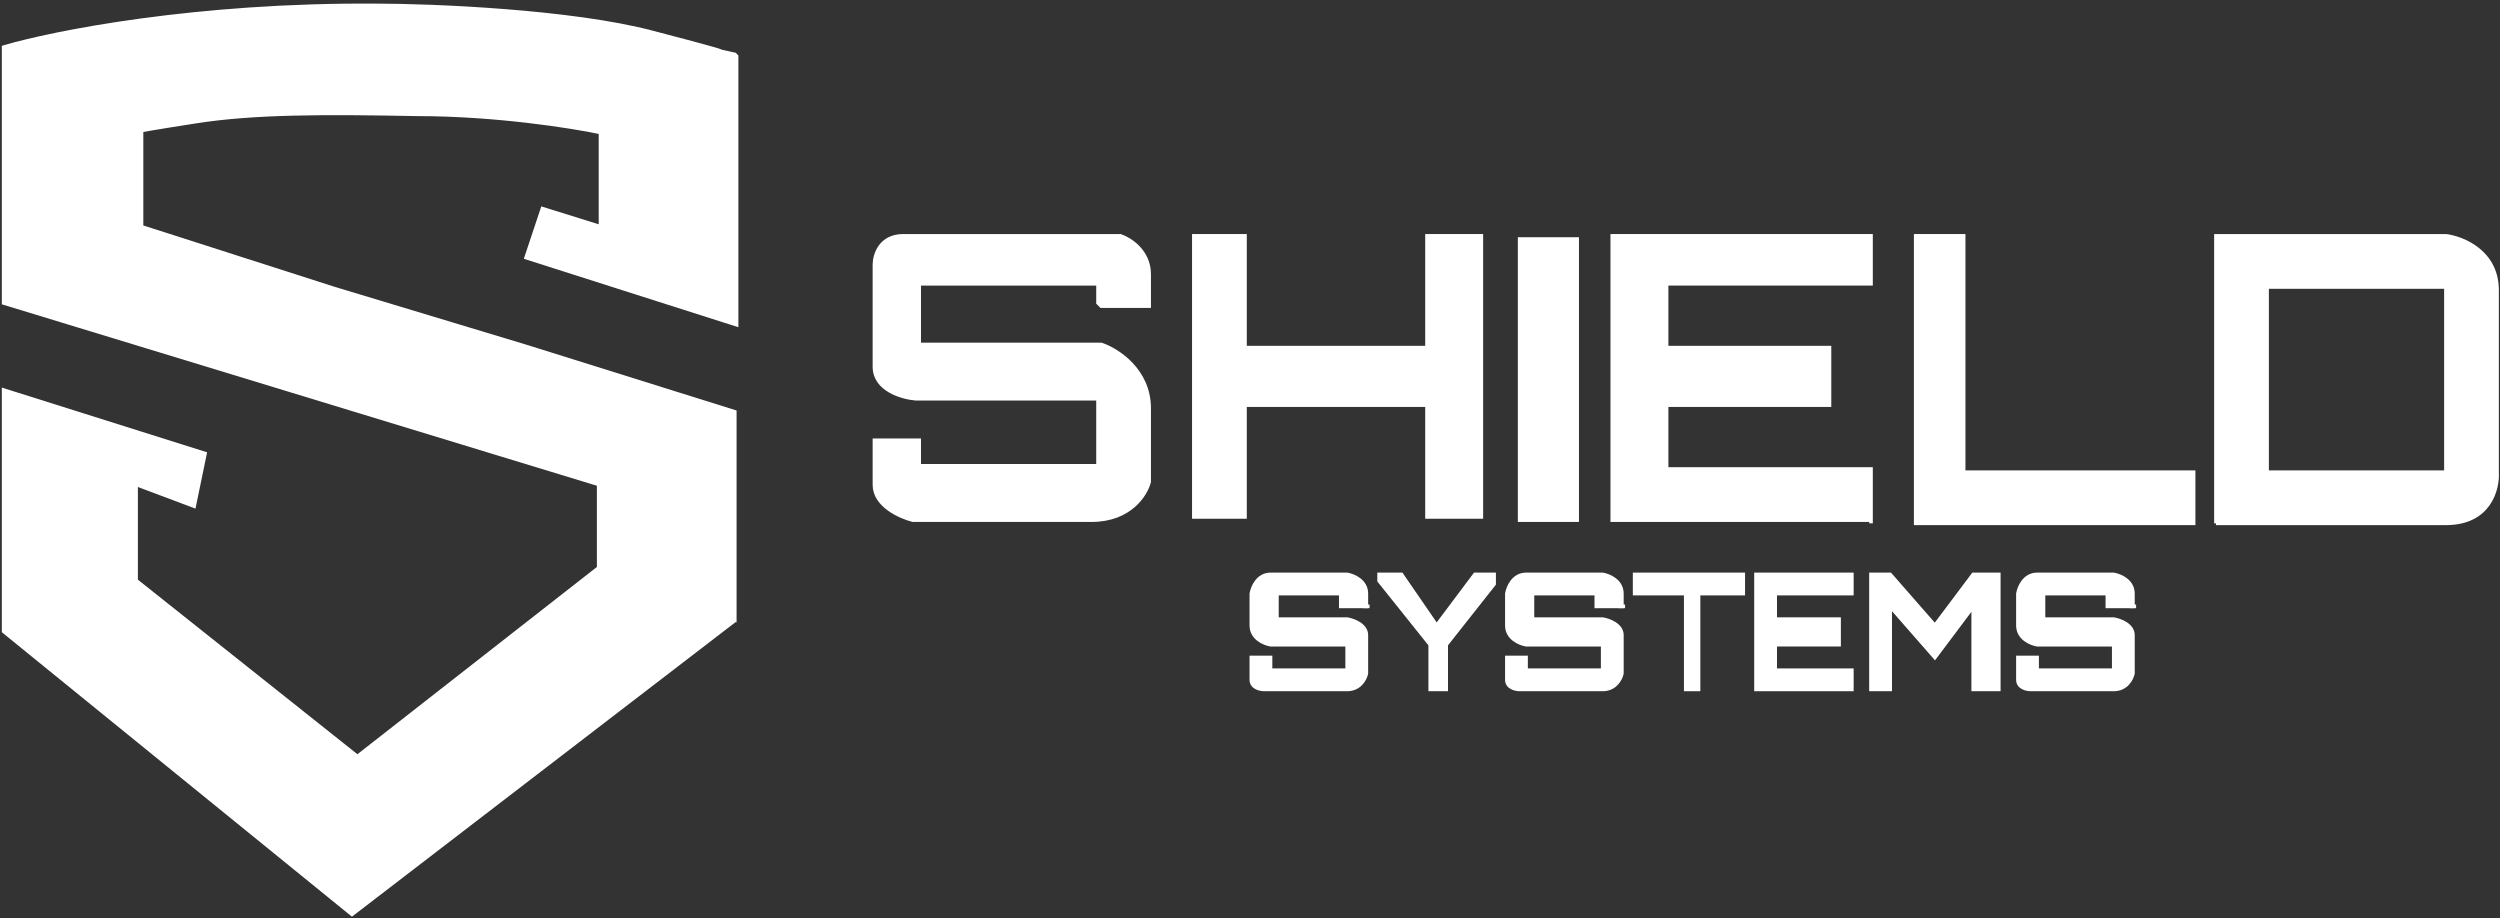
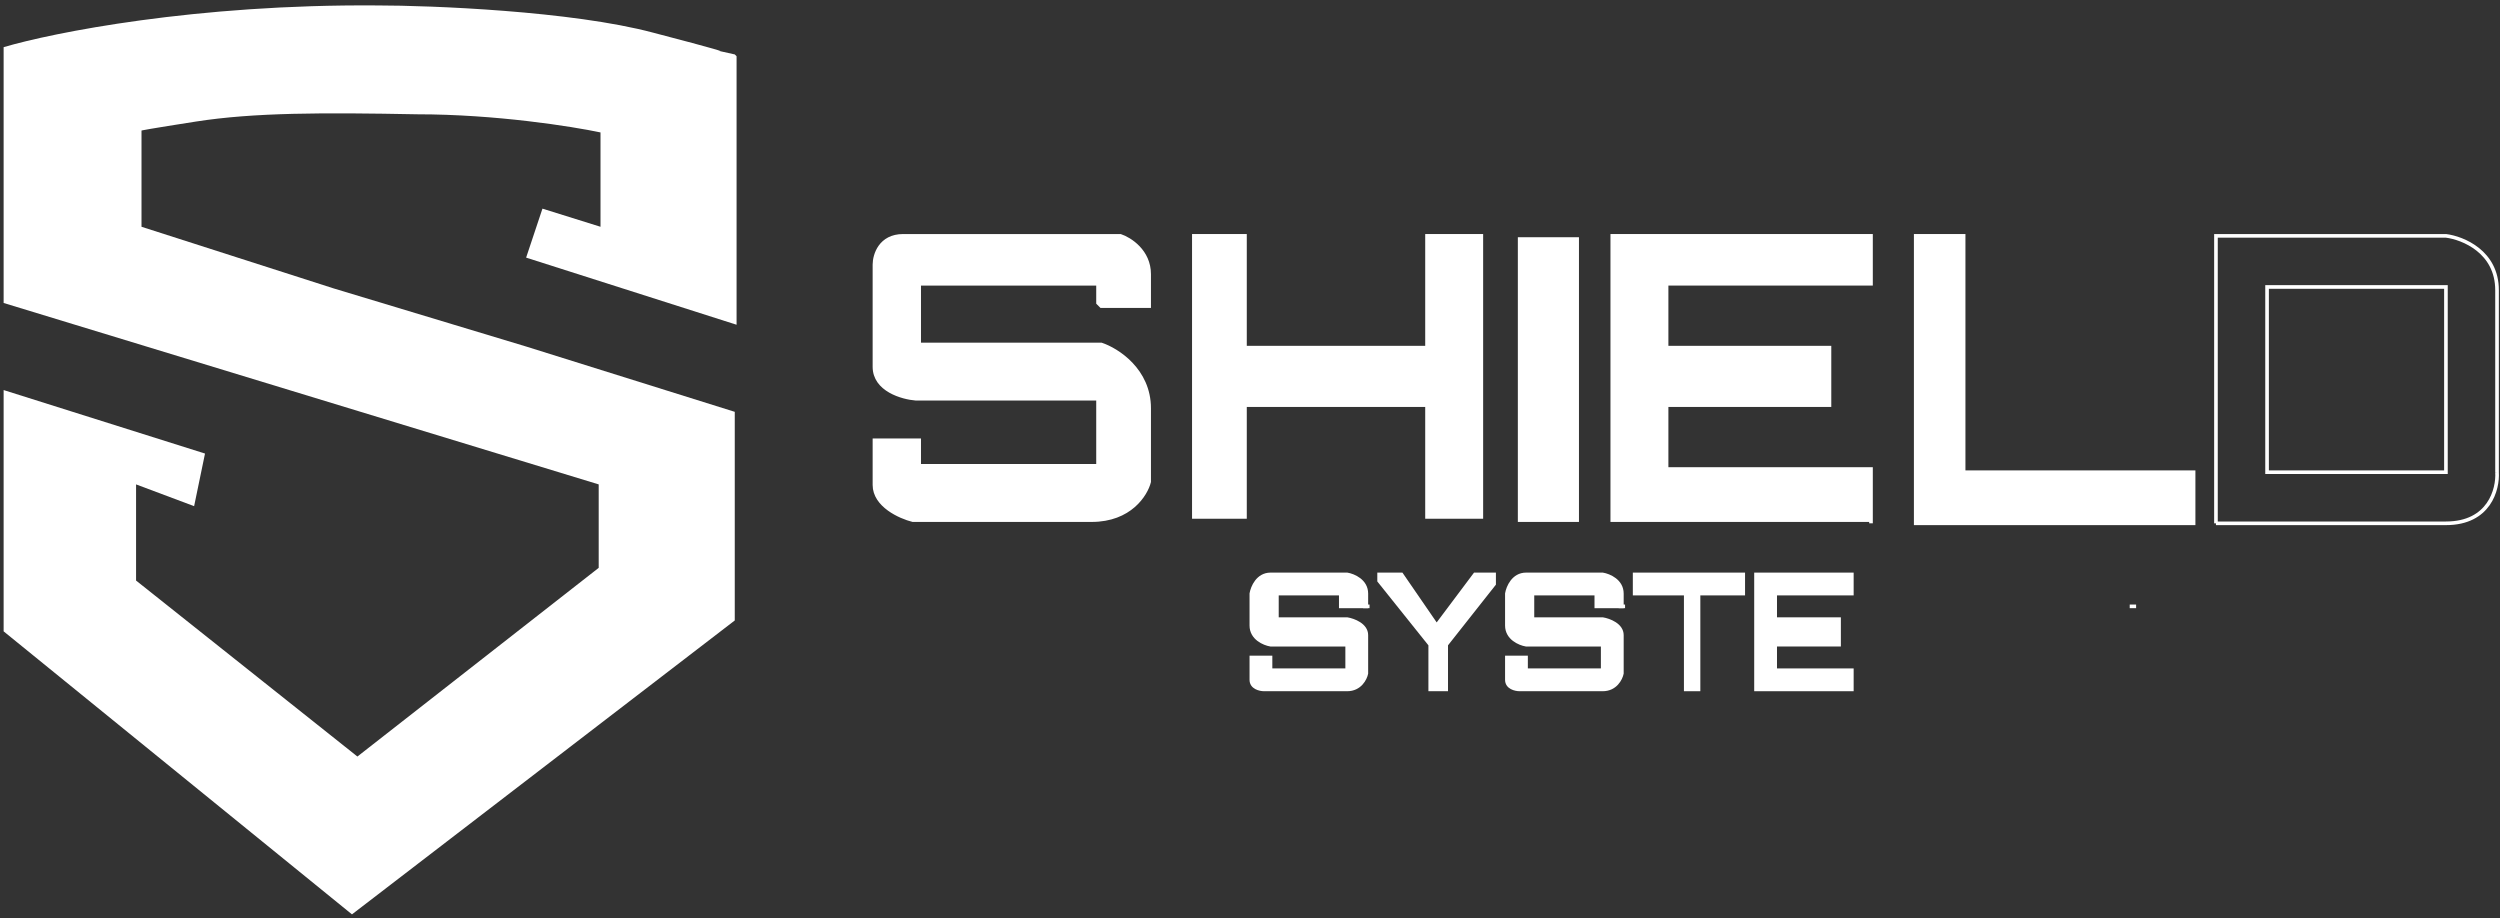
<svg xmlns="http://www.w3.org/2000/svg" width="689" height="253" viewBox="0 0 689 253" fill="none">
  <rect x="0" y="0" width="689" height="253" fill="#333333" stroke="none" />
  <path d="M483.958 190H510.366V184.718H489.239V177.676H506.845V170.634H489.239V163.592H510.366V158.31H483.958V190Z" fill="white" stroke="white" />
  <path d="M464.592 190H468.113V163.592H480.437V158.31H450.507V159.19V163.592H464.592V190Z" fill="white" stroke="white" />
  <path d="M394.169 178.556V190H398.57V177.676L411.775 160.951V158.31H406.493L395.93 172.394L386.246 158.31H380.085V160.07L394.169 177.676V178.556Z" fill="white" stroke="white" />
  <path d="M350.155 181.197H346.634H344.873V187.359C344.873 189.472 347.221 190 348.394 190H371.282C374.803 190 376.27 187.066 376.563 185.599V175.035C376.563 172.218 373.042 170.927 371.282 170.634H351.915V163.592H369.521V167.113H376.563V163.592C376.563 160.07 373.042 158.603 371.282 158.31H350.155C346.634 158.31 345.167 161.831 344.873 163.592V172.394C344.873 175.915 348.394 177.383 350.155 177.676H371.282V184.718H350.155V181.197Z" fill="white" stroke="white" />
  <path d="M375.683 167.113H377.444" stroke="white" />
  <path d="M420.577 181.197H417.056H415.296V187.359C415.296 189.472 417.643 190 418.817 190H441.704C445.225 190 446.692 187.066 446.986 185.599V175.035C446.986 172.218 443.465 170.927 441.704 170.634H422.338V163.592H439.944V167.113H446.986V163.592C446.986 160.07 443.465 158.603 441.704 158.31H420.577C417.056 158.31 415.589 161.831 415.296 163.592V172.394C415.296 175.915 418.817 177.383 420.577 177.676H441.704V184.718H420.577V181.197Z" fill="white" stroke="white" />
  <path d="M446.106 167.113H447.866" stroke="white" />
-   <path d="M561.423 181.197H557.901H556.141V187.359C556.141 189.472 558.488 190 559.662 190H582.549C586.07 190 587.538 187.066 587.831 185.599V175.035C587.831 172.218 584.31 170.927 582.549 170.634H563.183V163.592H580.789V167.113H587.831V163.592C587.831 160.07 584.31 158.603 582.549 158.31H561.423C557.901 158.31 556.434 161.831 556.141 163.592V172.394C556.141 175.915 559.662 177.383 561.423 177.676H582.549V184.718H561.423V181.197Z" fill="white" stroke="white" />
  <path d="M586.951 167.113H588.711" stroke="white" />
  <path d="M253.324 121.338H241V133.662C241 139.296 248.042 142.465 251.563 143.345H300.859C311.423 143.345 315.824 136.303 316.704 132.782V112.535C316.704 101.972 307.901 96.397 303.5 94.93H253.324V78.204H302.62V83.486L303.5 84.366H316.704V75.563C316.704 69.225 311.423 65.88 308.782 65H248.923C242.585 65 241 70.282 241 72.922V101.092C241 107.43 248.629 109.601 252.444 109.894H302.62V128.38H253.324V121.338Z" fill="white" stroke="white" />
  <path d="M329.028 65V142.465H343.113V111.655H393.289V142.465H408.254V65H393.289V95.81H343.113V65H329.028Z" fill="white" stroke="white" />
-   <path d="M418.817 143.345H434.662V65.88H418.817V143.345Z" fill="white" stroke="white" />
+   <path d="M418.817 143.345H434.662V65.88H418.817Z" fill="white" stroke="white" />
  <path d="M444.345 143.345H515.648V129.261H459.31V111.655H504.204V95.81H459.31V78.204H515.648V65H444.345V143.345Z" fill="white" />
  <path d="M515.648 143.345H444.345V65H515.648V78.204H459.31V95.81H504.204V111.655H459.31V129.261H515.648V144.225" stroke="white" />
  <path d="M527.972 144.225H604.556V130.141H541.176V65H527.972V144.225Z" fill="white" stroke="white" />
-   <path d="M515.648 190H520.93V167.113L533.254 181.197L543.817 167.113V190H550.859V158.31H543.817L533.254 172.394L520.93 158.31H515.648V190Z" fill="white" stroke="white" />
-   <path fill-rule="evenodd" clip-rule="evenodd" d="M610.718 144.225V65H674.099C678.793 65.587 688.183 69.401 688.183 79.965V130.141C688.477 134.836 686.07 144.225 674.099 144.225H610.718ZM624.803 79.085V130.141H674.099V79.085H624.803Z" fill="white" />
  <path d="M610.718 144.225V65H674.099C678.793 65.587 688.183 69.401 688.183 79.965M610.718 144.225C626.857 144.225 662.127 144.225 674.099 144.225M610.718 144.225H674.099M688.183 79.965C688.183 90.528 688.183 117.817 688.183 130.141M688.183 79.965V130.141M688.183 130.141C688.477 134.836 686.07 144.225 674.099 144.225M624.803 130.141V79.085H674.099V130.141H624.803Z" stroke="white" />
  <path d="M97 252L202.5 171V113.5L145 95.5L92 79.5L39 62.5V36C38.667 36 41.2 35.5 54 33.5C70 31 89 31 115 31.5C136.6 31.5 157.667 34.833 165.5 36.5V62.5L149.5 57.5L145 71L203 89.5V15.5L202.5 15L198 14C199.667 14.333 198.4 13.8 180 9C157.5 3 118.5 1.5 104 1.5C54 1.1 14.5 9 1 13V83.5L165 133.5V156.5L98.5 208.5L37.5 160V133.5L53.5 139.5L56.5 125L1 107.5V174L97 252Z" fill="white" />
-   <path d="M202.5 171L97 252L1 174V107.5L56.5 125L53.5 139.5L37.5 133.5V160L98.5 208.5L165 156.5V133.5L1 83.5V13C14.5 9 54 1.1 104 1.5C118.5 1.5 157.5 3 180 9C198.4 13.8 199.667 14.333 198 14L202.5 15L203 15.5V89.5L145 71L149.5 57.5L165.5 62.5V36.5C157.667 34.833 136.6 31.5 115 31.5C89 31 70 31 54 33.5C41.2 35.5 38.667 36 39 36V62.5L92 79.5L145 95.5L202.5 113.5V171.5" stroke="white" />
</svg>